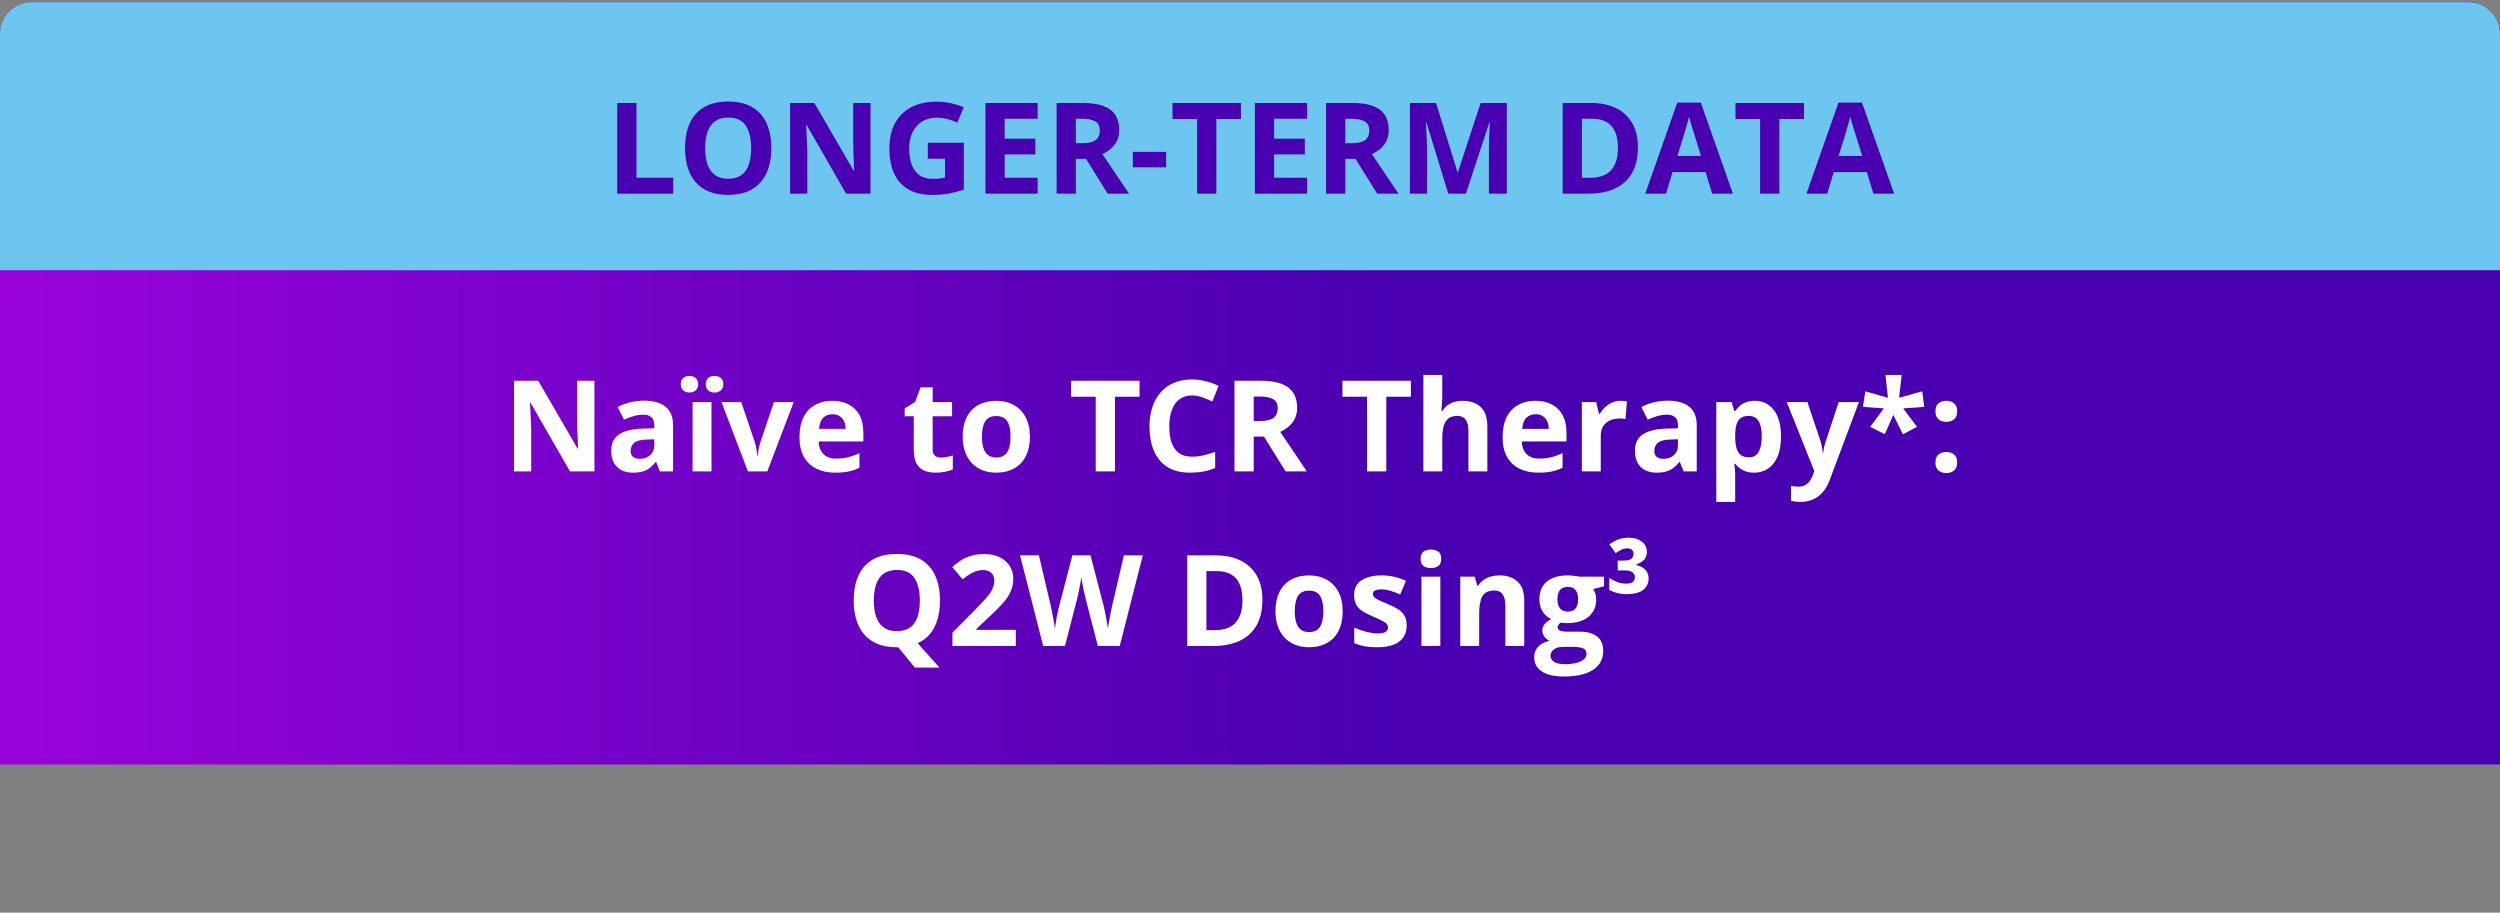
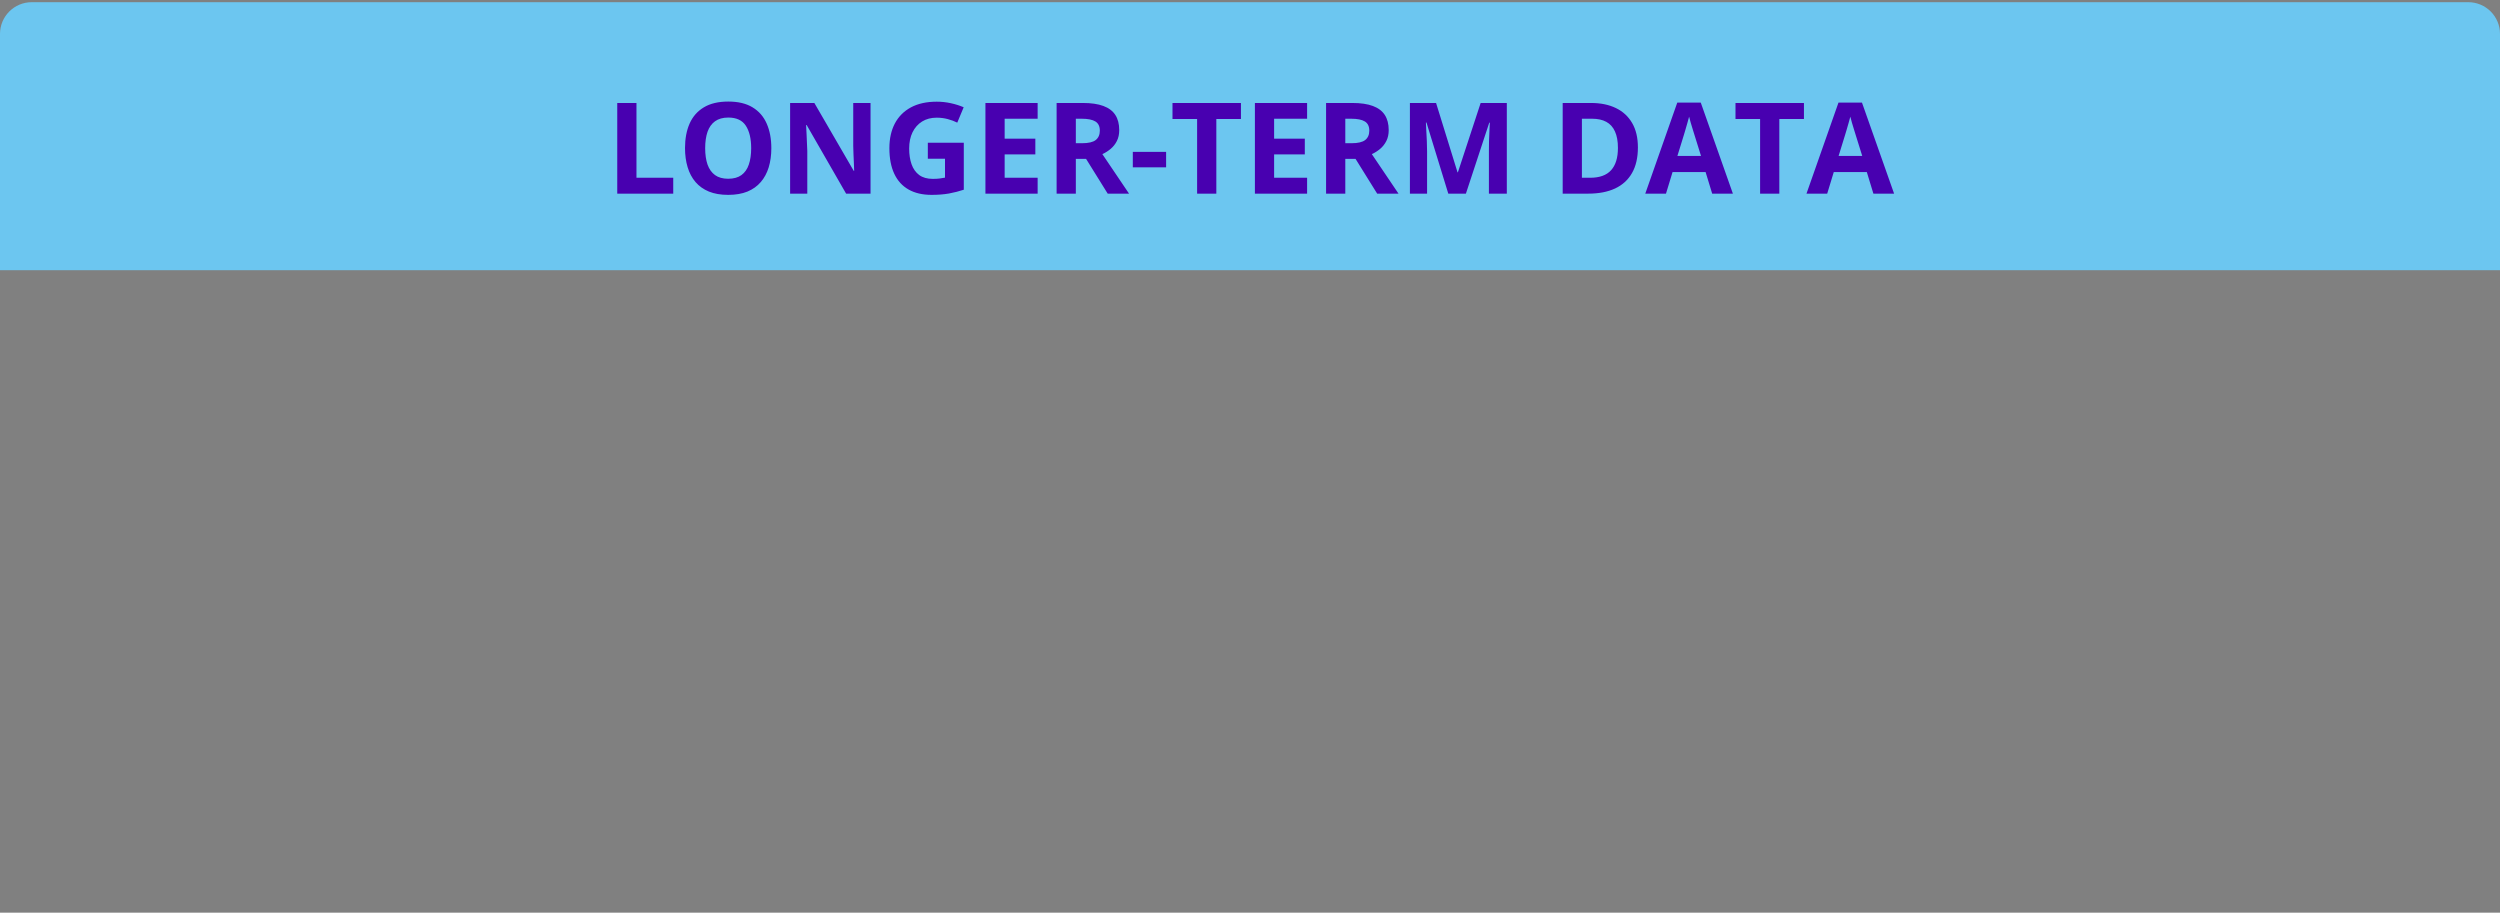
<svg xmlns="http://www.w3.org/2000/svg" width="315" height="115" viewBox="0 0 315 115" fill="none">
  <rect x="0" y="0" width="315" height="115" fill="#808080" stroke="none" />
-   <path d="M0 4.275C0 2.066 1.791 0.275 4 0.275H311C313.209 0.275 315 2.066 315 4.275V96.324H0V4.275Z" fill="url(#paint0_linear_491_25920)" />
  <path d="M0 4.275C0 2.066 1.791 0.275 4 0.275H311C313.209 0.275 315 2.066 315 4.275V34.047H0V4.275Z" fill="#6CC6F0" />
-   <path d="M74.898 59.398H71.82L66.852 50.757H66.781C66.802 51.116 66.82 51.478 66.836 51.843C66.852 52.207 66.867 52.572 66.883 52.937C66.898 53.296 66.914 53.658 66.93 54.023V59.398H64.766V47.976H67.82L72.781 56.53H72.836C72.826 56.176 72.812 55.825 72.797 55.476C72.781 55.127 72.766 54.778 72.75 54.429C72.74 54.08 72.729 53.731 72.719 53.382V47.976H74.898V59.398ZM81.172 50.483C82.344 50.483 83.242 50.739 83.867 51.249C84.492 51.759 84.805 52.535 84.805 53.577V59.398H83.141L82.68 58.21H82.617C82.367 58.523 82.112 58.778 81.852 58.976C81.591 59.173 81.292 59.319 80.953 59.413C80.615 59.507 80.203 59.554 79.719 59.554C79.203 59.554 78.74 59.455 78.328 59.257C77.922 59.059 77.602 58.757 77.367 58.351C77.133 57.939 77.016 57.418 77.016 56.788C77.016 55.861 77.341 55.179 77.992 54.741C78.643 54.298 79.62 54.054 80.922 54.007L82.438 53.96V53.577C82.438 53.119 82.318 52.783 82.078 52.569C81.838 52.356 81.505 52.249 81.078 52.249C80.656 52.249 80.242 52.309 79.836 52.429C79.43 52.548 79.023 52.7 78.617 52.882L77.828 51.273C78.292 51.028 78.81 50.835 79.383 50.694C79.961 50.554 80.557 50.483 81.172 50.483ZM82.438 55.351L81.516 55.382C80.745 55.403 80.208 55.541 79.906 55.796C79.609 56.051 79.461 56.387 79.461 56.804C79.461 57.168 79.568 57.429 79.781 57.585C79.995 57.736 80.273 57.812 80.617 57.812C81.128 57.812 81.557 57.66 81.906 57.358C82.26 57.056 82.438 56.627 82.438 56.069V55.351ZM89.648 59.398H87.266V50.663H89.648V59.398ZM85.781 48.421C85.781 48.051 85.885 47.783 86.094 47.616C86.307 47.45 86.565 47.366 86.867 47.366C87.164 47.366 87.422 47.45 87.641 47.616C87.859 47.783 87.969 48.051 87.969 48.421C87.969 48.77 87.859 49.03 87.641 49.202C87.422 49.374 87.164 49.46 86.867 49.46C86.565 49.46 86.307 49.374 86.094 49.202C85.885 49.03 85.781 48.77 85.781 48.421ZM88.93 48.421C88.93 48.051 89.034 47.783 89.242 47.616C89.456 47.45 89.719 47.366 90.031 47.366C90.328 47.366 90.586 47.45 90.805 47.616C91.029 47.783 91.141 48.051 91.141 48.421C91.141 48.77 91.029 49.03 90.805 49.202C90.586 49.374 90.328 49.46 90.031 49.46C89.719 49.46 89.456 49.374 89.242 49.202C89.034 49.03 88.93 48.77 88.93 48.421ZM94.234 59.398L90.906 50.663H93.398L95.086 55.64C95.18 55.931 95.253 56.239 95.305 56.562C95.362 56.884 95.401 57.173 95.422 57.429H95.484C95.5 57.153 95.537 56.858 95.594 56.546C95.656 56.233 95.737 55.931 95.836 55.64L97.516 50.663H100.008L96.68 59.398H94.234ZM104.867 50.499C105.674 50.499 106.37 50.655 106.953 50.968C107.536 51.275 107.987 51.723 108.305 52.312C108.622 52.9 108.781 53.619 108.781 54.468V55.624H103.148C103.174 56.296 103.375 56.825 103.75 57.21C104.13 57.59 104.656 57.78 105.328 57.78C105.885 57.78 106.396 57.723 106.859 57.608C107.323 57.494 107.799 57.322 108.289 57.093V58.937C107.857 59.15 107.404 59.306 106.93 59.405C106.461 59.504 105.891 59.554 105.219 59.554C104.344 59.554 103.568 59.392 102.891 59.069C102.219 58.746 101.69 58.254 101.305 57.593C100.924 56.931 100.734 56.098 100.734 55.093C100.734 54.072 100.906 53.223 101.25 52.546C101.599 51.864 102.083 51.353 102.703 51.015C103.323 50.671 104.044 50.499 104.867 50.499ZM104.883 52.194C104.419 52.194 104.034 52.343 103.727 52.64C103.424 52.937 103.25 53.403 103.203 54.038H106.547C106.542 53.684 106.477 53.369 106.352 53.093C106.232 52.817 106.049 52.598 105.805 52.437C105.565 52.275 105.258 52.194 104.883 52.194ZM118.555 57.655C118.815 57.655 119.068 57.629 119.312 57.577C119.562 57.525 119.81 57.46 120.055 57.382V59.155C119.799 59.27 119.482 59.364 119.102 59.437C118.727 59.515 118.315 59.554 117.867 59.554C117.346 59.554 116.878 59.47 116.461 59.304C116.049 59.132 115.724 58.838 115.484 58.421C115.25 57.999 115.133 57.413 115.133 56.663V52.452H113.992V51.444L115.305 50.648L115.992 48.804H117.516V50.663H119.961V52.452H117.516V56.663C117.516 56.996 117.609 57.246 117.797 57.413C117.99 57.575 118.242 57.655 118.555 57.655ZM129.766 55.015C129.766 55.744 129.667 56.39 129.469 56.952C129.276 57.515 128.992 57.991 128.617 58.382C128.247 58.767 127.799 59.059 127.273 59.257C126.753 59.455 126.164 59.554 125.508 59.554C124.893 59.554 124.328 59.455 123.812 59.257C123.302 59.059 122.857 58.767 122.477 58.382C122.102 57.991 121.81 57.515 121.602 56.952C121.398 56.39 121.297 55.744 121.297 55.015C121.297 54.046 121.469 53.226 121.812 52.554C122.156 51.882 122.646 51.371 123.281 51.023C123.917 50.673 124.674 50.499 125.555 50.499C126.372 50.499 127.096 50.673 127.727 51.023C128.362 51.371 128.859 51.882 129.219 52.554C129.583 53.226 129.766 54.046 129.766 55.015ZM123.727 55.015C123.727 55.588 123.789 56.069 123.914 56.46C124.039 56.851 124.234 57.145 124.5 57.343C124.766 57.541 125.112 57.64 125.539 57.64C125.961 57.64 126.302 57.541 126.562 57.343C126.828 57.145 127.021 56.851 127.141 56.46C127.266 56.069 127.328 55.588 127.328 55.015C127.328 54.437 127.266 53.957 127.141 53.577C127.021 53.192 126.828 52.903 126.562 52.71C126.297 52.517 125.951 52.421 125.523 52.421C124.893 52.421 124.435 52.637 124.148 53.069C123.867 53.502 123.727 54.15 123.727 55.015ZM140.484 59.398H138.062V49.991H134.961V47.976H143.586V49.991H140.484V59.398ZM150.195 49.827C149.732 49.827 149.32 49.918 148.961 50.101C148.607 50.278 148.307 50.535 148.062 50.874C147.823 51.213 147.641 51.621 147.516 52.101C147.391 52.58 147.328 53.119 147.328 53.718C147.328 54.525 147.427 55.215 147.625 55.788C147.828 56.356 148.141 56.791 148.562 57.093C148.984 57.39 149.529 57.538 150.195 57.538C150.659 57.538 151.122 57.486 151.586 57.382C152.055 57.278 152.562 57.129 153.109 56.937V58.968C152.604 59.176 152.107 59.325 151.617 59.413C151.128 59.507 150.578 59.554 149.969 59.554C148.792 59.554 147.823 59.312 147.062 58.827C146.307 58.338 145.747 57.655 145.383 56.78C145.018 55.9 144.836 54.874 144.836 53.702C144.836 52.838 144.953 52.046 145.188 51.327C145.422 50.608 145.766 49.986 146.219 49.46C146.672 48.934 147.232 48.528 147.898 48.241C148.565 47.955 149.331 47.812 150.195 47.812C150.763 47.812 151.331 47.884 151.898 48.03C152.471 48.171 153.018 48.366 153.539 48.616L152.758 50.585C152.331 50.382 151.901 50.205 151.469 50.054C151.036 49.903 150.612 49.827 150.195 49.827ZM158.875 47.976C159.911 47.976 160.766 48.101 161.438 48.351C162.115 48.601 162.617 48.978 162.945 49.483C163.273 49.989 163.438 50.627 163.438 51.398C163.438 51.918 163.339 52.374 163.141 52.765C162.943 53.155 162.682 53.486 162.359 53.757C162.036 54.028 161.688 54.249 161.312 54.421L164.672 59.398H161.984L159.258 55.015H157.969V59.398H155.547V47.976H158.875ZM158.703 49.96H157.969V53.046H158.75C159.552 53.046 160.125 52.913 160.469 52.648C160.818 52.377 160.992 51.981 160.992 51.46C160.992 50.918 160.805 50.533 160.43 50.304C160.06 50.075 159.484 49.96 158.703 49.96ZM174.672 59.398H172.25V49.991H169.148V47.976H177.773V49.991H174.672V59.398ZM181.727 47.241V49.718C181.727 50.15 181.711 50.562 181.68 50.952C181.654 51.343 181.633 51.619 181.617 51.78H181.742C181.93 51.478 182.151 51.233 182.406 51.046C182.667 50.858 182.953 50.72 183.266 50.632C183.578 50.543 183.914 50.499 184.273 50.499C184.904 50.499 185.453 50.611 185.922 50.835C186.391 51.054 186.755 51.4 187.016 51.874C187.276 52.343 187.406 52.952 187.406 53.702V59.398H185.023V54.296C185.023 53.671 184.909 53.2 184.68 52.882C184.451 52.564 184.096 52.405 183.617 52.405C183.138 52.405 182.76 52.517 182.484 52.741C182.208 52.96 182.013 53.285 181.898 53.718C181.784 54.145 181.727 54.668 181.727 55.288V59.398H179.344V47.241H181.727ZM193.461 50.499C194.268 50.499 194.964 50.655 195.547 50.968C196.13 51.275 196.581 51.723 196.898 52.312C197.216 52.9 197.375 53.619 197.375 54.468V55.624H191.742C191.768 56.296 191.969 56.825 192.344 57.21C192.724 57.59 193.25 57.78 193.922 57.78C194.479 57.78 194.99 57.723 195.453 57.608C195.917 57.494 196.393 57.322 196.883 57.093V58.937C196.451 59.15 195.997 59.306 195.523 59.405C195.055 59.504 194.484 59.554 193.812 59.554C192.938 59.554 192.161 59.392 191.484 59.069C190.812 58.746 190.284 58.254 189.898 57.593C189.518 56.931 189.328 56.098 189.328 55.093C189.328 54.072 189.5 53.223 189.844 52.546C190.193 51.864 190.677 51.353 191.297 51.015C191.917 50.671 192.638 50.499 193.461 50.499ZM193.477 52.194C193.013 52.194 192.628 52.343 192.32 52.64C192.018 52.937 191.844 53.403 191.797 54.038H195.141C195.135 53.684 195.07 53.369 194.945 53.093C194.826 52.817 194.643 52.598 194.398 52.437C194.159 52.275 193.852 52.194 193.477 52.194ZM204.188 50.499C204.307 50.499 204.445 50.507 204.602 50.523C204.763 50.533 204.893 50.548 204.992 50.569L204.812 52.804C204.734 52.778 204.622 52.759 204.477 52.749C204.336 52.733 204.214 52.726 204.109 52.726C203.802 52.726 203.503 52.765 203.211 52.843C202.924 52.921 202.667 53.048 202.438 53.226C202.208 53.398 202.026 53.627 201.891 53.913C201.76 54.194 201.695 54.541 201.695 54.952V59.398H199.312V50.663H201.117L201.469 52.132H201.586C201.758 51.835 201.971 51.564 202.227 51.319C202.487 51.069 202.781 50.871 203.109 50.726C203.443 50.575 203.802 50.499 204.188 50.499ZM210.156 50.483C211.328 50.483 212.227 50.739 212.852 51.249C213.477 51.759 213.789 52.535 213.789 53.577V59.398H212.125L211.664 58.21H211.602C211.352 58.523 211.096 58.778 210.836 58.976C210.576 59.173 210.276 59.319 209.938 59.413C209.599 59.507 209.188 59.554 208.703 59.554C208.188 59.554 207.724 59.455 207.312 59.257C206.906 59.059 206.586 58.757 206.352 58.351C206.117 57.939 206 57.418 206 56.788C206 55.861 206.326 55.179 206.977 54.741C207.628 54.298 208.604 54.054 209.906 54.007L211.422 53.96V53.577C211.422 53.119 211.302 52.783 211.062 52.569C210.823 52.356 210.49 52.249 210.062 52.249C209.641 52.249 209.227 52.309 208.82 52.429C208.414 52.548 208.008 52.7 207.602 52.882L206.812 51.273C207.276 51.028 207.794 50.835 208.367 50.694C208.945 50.554 209.542 50.483 210.156 50.483ZM211.422 55.351L210.5 55.382C209.729 55.403 209.193 55.541 208.891 55.796C208.594 56.051 208.445 56.387 208.445 56.804C208.445 57.168 208.552 57.429 208.766 57.585C208.979 57.736 209.258 57.812 209.602 57.812C210.112 57.812 210.542 57.66 210.891 57.358C211.245 57.056 211.422 56.627 211.422 56.069V55.351ZM221.109 50.499C222.094 50.499 222.888 50.882 223.492 51.648C224.102 52.413 224.406 53.535 224.406 55.015C224.406 56.004 224.263 56.838 223.977 57.515C223.69 58.187 223.294 58.694 222.789 59.038C222.284 59.382 221.703 59.554 221.047 59.554C220.625 59.554 220.263 59.502 219.961 59.398C219.659 59.288 219.401 59.15 219.188 58.983C218.974 58.812 218.789 58.629 218.633 58.437H218.508C218.549 58.645 218.581 58.858 218.602 59.077C218.622 59.296 218.633 59.509 218.633 59.718V63.241H216.25V50.663H218.188L218.523 51.796H218.633C218.789 51.562 218.979 51.345 219.203 51.148C219.427 50.95 219.695 50.793 220.008 50.679C220.326 50.559 220.693 50.499 221.109 50.499ZM220.344 52.405C219.927 52.405 219.596 52.491 219.352 52.663C219.107 52.835 218.927 53.093 218.812 53.437C218.703 53.78 218.643 54.215 218.633 54.741V54.999C218.633 55.562 218.685 56.038 218.789 56.429C218.898 56.819 219.078 57.116 219.328 57.319C219.583 57.523 219.932 57.624 220.375 57.624C220.74 57.624 221.039 57.523 221.273 57.319C221.508 57.116 221.682 56.819 221.797 56.429C221.917 56.033 221.977 55.551 221.977 54.983C221.977 54.129 221.844 53.486 221.578 53.054C221.312 52.621 220.901 52.405 220.344 52.405ZM225.125 50.663H227.734L229.383 55.577C229.435 55.733 229.479 55.892 229.516 56.054C229.552 56.215 229.583 56.382 229.609 56.554C229.635 56.726 229.656 56.905 229.672 57.093H229.719C229.75 56.812 229.792 56.548 229.844 56.304C229.901 56.059 229.971 55.817 230.055 55.577L231.672 50.663H234.227L230.531 60.515C230.307 61.119 230.016 61.621 229.656 62.023C229.297 62.429 228.883 62.733 228.414 62.937C227.951 63.14 227.44 63.241 226.883 63.241C226.612 63.241 226.378 63.226 226.18 63.194C225.982 63.168 225.812 63.14 225.672 63.108V61.218C225.781 61.244 225.919 61.267 226.086 61.288C226.253 61.309 226.427 61.319 226.609 61.319C226.943 61.319 227.229 61.249 227.469 61.108C227.708 60.968 227.909 60.778 228.07 60.538C228.232 60.304 228.359 60.046 228.453 59.765L228.594 59.335L225.125 50.663ZM239.609 47.241L239.289 50.116L242.203 49.304L242.461 51.273L239.805 51.46L241.547 53.78L239.773 54.726L238.555 52.28L237.484 54.71L235.641 53.78L237.367 51.46L234.727 51.257L235.031 49.304L237.883 50.116L237.562 47.241H239.609ZM243.867 58.28C243.867 57.791 244 57.447 244.266 57.249C244.536 57.051 244.862 56.952 245.242 56.952C245.612 56.952 245.93 57.051 246.195 57.249C246.466 57.447 246.602 57.791 246.602 58.28C246.602 58.749 246.466 59.088 246.195 59.296C245.93 59.504 245.612 59.608 245.242 59.608C244.862 59.608 244.536 59.504 244.266 59.296C244 59.088 243.867 58.749 243.867 58.28ZM243.867 51.827C243.867 51.338 244 50.994 244.266 50.796C244.536 50.598 244.862 50.499 245.242 50.499C245.612 50.499 245.93 50.598 246.195 50.796C246.466 50.994 246.602 51.338 246.602 51.827C246.602 52.301 246.466 52.642 246.195 52.851C245.93 53.054 245.612 53.155 245.242 53.155C244.862 53.155 244.536 53.054 244.266 52.851C244 52.642 243.867 52.301 243.867 51.827ZM118.438 75.671C118.438 76.52 118.336 77.299 118.133 78.007C117.935 78.71 117.628 79.319 117.211 79.835C116.794 80.351 116.266 80.754 115.625 81.046L118.375 84.116H115.273L113.18 81.554C113.143 81.554 113.112 81.554 113.086 81.554C113.06 81.554 113.031 81.554 113 81.554C112.068 81.554 111.26 81.416 110.578 81.14C109.896 80.858 109.331 80.457 108.883 79.936C108.44 79.416 108.109 78.793 107.891 78.069C107.672 77.345 107.562 76.541 107.562 75.655C107.562 74.473 107.755 73.444 108.141 72.569C108.531 71.689 109.13 71.007 109.938 70.522C110.745 70.038 111.771 69.796 113.016 69.796C114.255 69.796 115.273 70.038 116.07 70.522C116.872 71.007 117.466 71.689 117.852 72.569C118.242 73.45 118.438 74.483 118.438 75.671ZM110.102 75.671C110.102 76.468 110.201 77.155 110.398 77.733C110.602 78.306 110.917 78.749 111.344 79.061C111.771 79.369 112.323 79.522 113 79.522C113.688 79.522 114.245 79.369 114.672 79.061C115.099 78.749 115.409 78.306 115.602 77.733C115.799 77.155 115.898 76.468 115.898 75.671C115.898 74.473 115.674 73.53 115.227 72.843C114.779 72.155 114.042 71.811 113.016 71.811C112.333 71.811 111.776 71.968 111.344 72.28C110.917 72.588 110.602 73.03 110.398 73.608C110.201 74.181 110.102 74.869 110.102 75.671ZM127.992 81.397H120.008V79.718L122.875 76.819C123.453 76.226 123.917 75.731 124.266 75.335C124.62 74.934 124.875 74.569 125.031 74.241C125.193 73.913 125.273 73.561 125.273 73.186C125.273 72.733 125.146 72.395 124.891 72.171C124.641 71.942 124.305 71.827 123.883 71.827C123.44 71.827 123.01 71.929 122.594 72.132C122.177 72.335 121.742 72.624 121.289 72.999L119.977 71.444C120.305 71.163 120.651 70.897 121.016 70.647C121.385 70.397 121.812 70.197 122.297 70.046C122.786 69.89 123.372 69.811 124.055 69.811C124.805 69.811 125.448 69.947 125.984 70.218C126.526 70.489 126.943 70.858 127.234 71.327C127.526 71.791 127.672 72.317 127.672 72.905C127.672 73.535 127.547 74.111 127.297 74.632C127.047 75.153 126.682 75.668 126.203 76.179C125.729 76.689 125.156 77.254 124.484 77.874L123.016 79.257V79.366H127.992V81.397ZM143.992 69.976L141.086 81.397H138.328L136.781 75.397C136.75 75.283 136.708 75.108 136.656 74.874C136.604 74.64 136.549 74.384 136.492 74.108C136.435 73.827 136.383 73.564 136.336 73.319C136.294 73.069 136.266 72.871 136.25 72.726C136.234 72.871 136.203 73.067 136.156 73.311C136.115 73.556 136.065 73.817 136.008 74.093C135.956 74.369 135.904 74.627 135.852 74.866C135.799 75.106 135.758 75.288 135.727 75.413L134.188 81.397H131.438L128.523 69.976H130.906L132.367 76.21C132.409 76.397 132.456 76.621 132.508 76.882C132.565 77.142 132.62 77.416 132.672 77.702C132.729 77.983 132.779 78.257 132.82 78.522C132.867 78.783 132.901 79.009 132.922 79.202C132.948 79.004 132.982 78.775 133.023 78.515C133.065 78.249 133.109 77.981 133.156 77.71C133.208 77.434 133.26 77.179 133.312 76.944C133.365 76.71 133.411 76.52 133.453 76.374L135.117 69.976H137.406L139.07 76.374C139.107 76.515 139.148 76.705 139.195 76.944C139.247 77.179 139.299 77.434 139.352 77.71C139.404 77.986 139.451 78.257 139.492 78.522C139.539 78.783 139.573 79.009 139.594 79.202C139.63 78.942 139.68 78.627 139.742 78.257C139.81 77.882 139.88 77.509 139.953 77.14C140.031 76.77 140.099 76.46 140.156 76.21L141.609 69.976H143.992ZM159.062 75.577C159.062 76.864 158.815 77.939 158.32 78.804C157.831 79.663 157.12 80.311 156.188 80.749C155.255 81.181 154.133 81.397 152.82 81.397H149.586V69.976H153.172C154.37 69.976 155.409 70.189 156.289 70.616C157.169 71.038 157.852 71.666 158.336 72.499C158.82 73.327 159.062 74.353 159.062 75.577ZM156.547 75.64C156.547 74.796 156.422 74.103 156.172 73.561C155.927 73.015 155.562 72.611 155.078 72.351C154.599 72.09 154.005 71.96 153.297 71.96H152.008V79.397H153.047C154.229 79.397 155.107 79.082 155.68 78.452C156.258 77.822 156.547 76.884 156.547 75.64ZM169.18 77.015C169.18 77.744 169.081 78.39 168.883 78.952C168.69 79.515 168.406 79.991 168.031 80.382C167.661 80.767 167.214 81.059 166.688 81.257C166.167 81.455 165.578 81.554 164.922 81.554C164.307 81.554 163.742 81.455 163.227 81.257C162.716 81.059 162.271 80.767 161.891 80.382C161.516 79.991 161.224 79.515 161.016 78.952C160.812 78.39 160.711 77.744 160.711 77.015C160.711 76.046 160.883 75.226 161.227 74.554C161.57 73.882 162.06 73.371 162.695 73.022C163.331 72.674 164.089 72.499 164.969 72.499C165.786 72.499 166.51 72.674 167.141 73.022C167.776 73.371 168.273 73.882 168.633 74.554C168.997 75.226 169.18 76.046 169.18 77.015ZM163.141 77.015C163.141 77.588 163.203 78.069 163.328 78.46C163.453 78.851 163.648 79.145 163.914 79.343C164.18 79.541 164.526 79.64 164.953 79.64C165.375 79.64 165.716 79.541 165.977 79.343C166.242 79.145 166.435 78.851 166.555 78.46C166.68 78.069 166.742 77.588 166.742 77.015C166.742 76.436 166.68 75.957 166.555 75.577C166.435 75.192 166.242 74.903 165.977 74.71C165.711 74.517 165.365 74.421 164.938 74.421C164.307 74.421 163.849 74.637 163.562 75.069C163.281 75.502 163.141 76.15 163.141 77.015ZM177.242 78.804C177.242 79.397 177.102 79.9 176.82 80.311C176.544 80.718 176.13 81.028 175.578 81.241C175.026 81.45 174.339 81.554 173.516 81.554C172.906 81.554 172.383 81.515 171.945 81.436C171.513 81.358 171.076 81.228 170.633 81.046V79.077C171.107 79.291 171.615 79.468 172.156 79.608C172.703 79.744 173.182 79.811 173.594 79.811C174.057 79.811 174.388 79.744 174.586 79.608C174.789 79.468 174.891 79.285 174.891 79.061C174.891 78.916 174.849 78.785 174.766 78.671C174.688 78.551 174.516 78.418 174.25 78.272C173.984 78.121 173.568 77.926 173 77.686C172.453 77.457 172.003 77.226 171.648 76.991C171.299 76.757 171.039 76.481 170.867 76.163C170.701 75.84 170.617 75.431 170.617 74.936C170.617 74.129 170.93 73.522 171.555 73.116C172.185 72.705 173.026 72.499 174.078 72.499C174.62 72.499 175.135 72.554 175.625 72.663C176.12 72.772 176.628 72.947 177.148 73.186L176.43 74.905C175.997 74.718 175.589 74.564 175.203 74.444C174.823 74.325 174.435 74.265 174.039 74.265C173.69 74.265 173.427 74.311 173.25 74.405C173.073 74.499 172.984 74.642 172.984 74.835C172.984 74.976 173.029 75.101 173.117 75.21C173.211 75.319 173.388 75.442 173.648 75.577C173.914 75.707 174.302 75.877 174.812 76.085C175.307 76.288 175.737 76.502 176.102 76.726C176.466 76.944 176.747 77.218 176.945 77.546C177.143 77.869 177.242 78.288 177.242 78.804ZM181.484 72.663V81.397H179.102V72.663H181.484ZM180.297 69.241C180.651 69.241 180.956 69.325 181.211 69.491C181.466 69.653 181.594 69.957 181.594 70.405C181.594 70.848 181.466 71.155 181.211 71.327C180.956 71.494 180.651 71.577 180.297 71.577C179.938 71.577 179.63 71.494 179.375 71.327C179.125 71.155 179 70.848 179 70.405C179 69.957 179.125 69.653 179.375 69.491C179.63 69.325 179.938 69.241 180.297 69.241ZM188.953 72.499C189.885 72.499 190.635 72.754 191.203 73.265C191.771 73.77 192.055 74.582 192.055 75.702V81.397H189.672V76.296C189.672 75.671 189.557 75.2 189.328 74.882C189.104 74.564 188.75 74.405 188.266 74.405C187.536 74.405 187.039 74.653 186.773 75.147C186.508 75.642 186.375 76.356 186.375 77.288V81.397H183.992V72.663H185.812L186.133 73.78H186.266C186.453 73.478 186.685 73.233 186.961 73.046C187.242 72.858 187.552 72.72 187.891 72.632C188.234 72.543 188.589 72.499 188.953 72.499ZM197.062 85.241C195.844 85.241 194.911 85.028 194.266 84.601C193.625 84.179 193.305 83.585 193.305 82.819C193.305 82.293 193.469 81.853 193.797 81.499C194.125 81.145 194.607 80.892 195.242 80.741C194.997 80.637 194.784 80.468 194.602 80.233C194.419 79.994 194.328 79.741 194.328 79.476C194.328 79.142 194.424 78.866 194.617 78.647C194.81 78.424 195.089 78.205 195.453 77.991C194.995 77.793 194.63 77.476 194.359 77.038C194.094 76.601 193.961 76.085 193.961 75.491C193.961 74.856 194.099 74.317 194.375 73.874C194.656 73.426 195.062 73.085 195.594 72.851C196.13 72.616 196.781 72.499 197.547 72.499C197.708 72.499 197.896 72.509 198.109 72.53C198.323 72.551 198.518 72.575 198.695 72.601C198.878 72.627 199 72.647 199.062 72.663H202.109V73.874L200.742 74.226C200.867 74.418 200.961 74.624 201.023 74.843C201.086 75.061 201.117 75.293 201.117 75.538C201.117 76.476 200.789 77.207 200.133 77.733C199.482 78.254 198.576 78.515 197.414 78.515C197.138 78.499 196.878 78.478 196.633 78.452C196.513 78.546 196.422 78.645 196.359 78.749C196.297 78.853 196.266 78.963 196.266 79.077C196.266 79.192 196.312 79.288 196.406 79.366C196.505 79.439 196.651 79.496 196.844 79.538C197.042 79.575 197.286 79.593 197.578 79.593H199.062C200.021 79.593 200.75 79.799 201.25 80.21C201.755 80.621 202.008 81.226 202.008 82.022C202.008 83.043 201.581 83.835 200.727 84.397C199.878 84.96 198.656 85.241 197.062 85.241ZM197.164 83.686C197.732 83.686 198.219 83.632 198.625 83.522C199.036 83.418 199.352 83.267 199.57 83.069C199.789 82.877 199.898 82.645 199.898 82.374C199.898 82.155 199.833 81.981 199.703 81.851C199.578 81.726 199.385 81.637 199.125 81.585C198.87 81.533 198.542 81.507 198.141 81.507H196.906C196.615 81.507 196.352 81.554 196.117 81.647C195.888 81.741 195.706 81.871 195.57 82.038C195.435 82.21 195.367 82.408 195.367 82.632C195.367 82.96 195.523 83.218 195.836 83.405C196.154 83.593 196.596 83.686 197.164 83.686ZM197.547 77.061C197.995 77.061 198.323 76.924 198.531 76.647C198.74 76.371 198.844 75.996 198.844 75.522C198.844 74.996 198.734 74.603 198.516 74.343C198.302 74.077 197.979 73.944 197.547 73.944C197.109 73.944 196.781 74.077 196.562 74.343C196.344 74.603 196.234 74.996 196.234 75.522C196.234 75.996 196.341 76.371 196.555 76.647C196.773 76.924 197.104 77.061 197.547 77.061ZM205.25 67.749C205.901 67.749 206.44 67.913 206.867 68.241C207.294 68.564 207.508 69.002 207.508 69.554C207.508 69.918 207.401 70.231 207.188 70.491C206.979 70.752 206.643 70.957 206.18 71.108V71.202C206.706 71.317 207.094 71.525 207.344 71.827C207.599 72.129 207.727 72.465 207.727 72.835C207.727 73.465 207.497 73.963 207.039 74.327C206.581 74.686 205.867 74.866 204.898 74.866C204.503 74.866 204.133 74.822 203.789 74.733C203.445 74.645 203.104 74.509 202.766 74.327V72.835C203.109 73.043 203.453 73.213 203.797 73.343C204.141 73.473 204.503 73.538 204.883 73.538C205.268 73.538 205.549 73.468 205.727 73.327C205.909 73.186 206 72.981 206 72.71C206 72.496 205.909 72.304 205.727 72.132C205.549 71.96 205.208 71.874 204.703 71.874H203.828V70.632H204.547C205.089 70.632 205.438 70.543 205.594 70.366C205.75 70.189 205.828 69.994 205.828 69.78C205.828 69.582 205.763 69.418 205.633 69.288C205.503 69.158 205.305 69.093 205.039 69.093C204.794 69.093 204.562 69.142 204.344 69.241C204.125 69.34 203.867 69.494 203.57 69.702L202.781 68.601C203.104 68.356 203.461 68.153 203.852 67.991C204.247 67.83 204.714 67.749 205.25 67.749Z" fill="white" />
  <path d="M77.773 24.398V12.976H80.195V22.398H84.828V24.398H77.773ZM97.188 18.671C97.188 19.551 97.078 20.353 96.859 21.077C96.641 21.796 96.307 22.416 95.859 22.936C95.417 23.457 94.854 23.858 94.172 24.14C93.49 24.416 92.682 24.554 91.75 24.554C90.818 24.554 90.01 24.416 89.328 24.14C88.646 23.858 88.081 23.457 87.633 22.936C87.19 22.416 86.859 21.793 86.641 21.069C86.422 20.345 86.312 19.541 86.312 18.655C86.312 17.473 86.505 16.444 86.891 15.569C87.281 14.689 87.88 14.007 88.688 13.523C89.495 13.038 90.521 12.796 91.766 12.796C93.005 12.796 94.023 13.038 94.82 13.523C95.622 14.007 96.216 14.689 96.602 15.569C96.992 16.45 97.188 17.483 97.188 18.671ZM88.852 18.671C88.852 19.468 88.951 20.155 89.148 20.733C89.352 21.306 89.667 21.749 90.094 22.061C90.521 22.369 91.073 22.523 91.75 22.523C92.438 22.523 92.995 22.369 93.422 22.061C93.849 21.749 94.159 21.306 94.352 20.733C94.549 20.155 94.648 19.468 94.648 18.671C94.648 17.473 94.424 16.53 93.977 15.843C93.529 15.155 92.792 14.812 91.766 14.812C91.083 14.812 90.526 14.968 90.094 15.28C89.667 15.588 89.352 16.03 89.148 16.608C88.951 17.181 88.852 17.869 88.852 18.671ZM109.688 24.398H106.609L101.641 15.757H101.57C101.591 16.116 101.609 16.478 101.625 16.843C101.641 17.207 101.656 17.572 101.672 17.936C101.688 18.296 101.703 18.658 101.719 19.023V24.398H99.555V12.976H102.609L107.57 21.53H107.625C107.615 21.176 107.602 20.825 107.586 20.476C107.57 20.127 107.555 19.778 107.539 19.429C107.529 19.08 107.518 18.731 107.508 18.382V12.976H109.688V24.398ZM116.906 17.983H121.438V23.905C120.839 24.103 120.216 24.262 119.57 24.382C118.924 24.496 118.193 24.554 117.375 24.554C116.24 24.554 115.276 24.33 114.484 23.882C113.693 23.434 113.091 22.773 112.68 21.898C112.268 21.023 112.062 19.947 112.062 18.671C112.062 17.473 112.292 16.436 112.75 15.562C113.214 14.687 113.888 14.009 114.773 13.53C115.664 13.051 116.75 12.812 118.031 12.812C118.635 12.812 119.232 12.877 119.82 13.007C120.409 13.137 120.943 13.306 121.422 13.515L120.617 15.452C120.268 15.275 119.87 15.127 119.422 15.007C118.974 14.887 118.505 14.827 118.016 14.827C117.312 14.827 116.701 14.989 116.18 15.312C115.664 15.634 115.263 16.088 114.977 16.671C114.695 17.249 114.555 17.931 114.555 18.718C114.555 19.463 114.656 20.124 114.859 20.702C115.062 21.275 115.383 21.726 115.82 22.054C116.258 22.377 116.828 22.538 117.531 22.538C117.875 22.538 118.164 22.523 118.398 22.491C118.638 22.455 118.862 22.418 119.07 22.382V19.999H116.906V17.983ZM130.742 24.398H124.164V12.976H130.742V14.96H126.586V17.468H130.453V19.452H126.586V22.398H130.742V24.398ZM136.461 12.976C137.497 12.976 138.352 13.101 139.023 13.351C139.701 13.601 140.203 13.978 140.531 14.483C140.859 14.989 141.023 15.627 141.023 16.398C141.023 16.918 140.924 17.374 140.727 17.765C140.529 18.155 140.268 18.486 139.945 18.757C139.622 19.028 139.273 19.249 138.898 19.421L142.258 24.398H139.57L136.844 20.015H135.555V24.398H133.133V12.976H136.461ZM136.289 14.96H135.555V18.046H136.336C137.138 18.046 137.711 17.913 138.055 17.648C138.404 17.377 138.578 16.981 138.578 16.46C138.578 15.918 138.391 15.533 138.016 15.304C137.646 15.075 137.07 14.96 136.289 14.96ZM142.734 21.085V19.132H146.93V21.085H142.734ZM153.258 24.398H150.836V14.991H147.734V12.976H156.359V14.991H153.258V24.398ZM164.695 24.398H158.117V12.976H164.695V14.96H160.539V17.468H164.406V19.452H160.539V22.398H164.695V24.398ZM170.414 12.976C171.451 12.976 172.305 13.101 172.977 13.351C173.654 13.601 174.156 13.978 174.484 14.483C174.812 14.989 174.977 15.627 174.977 16.398C174.977 16.918 174.878 17.374 174.68 17.765C174.482 18.155 174.221 18.486 173.898 18.757C173.576 19.028 173.227 19.249 172.852 19.421L176.211 24.398H173.523L170.797 20.015H169.508V24.398H167.086V12.976H170.414ZM170.242 14.96H169.508V18.046H170.289C171.091 18.046 171.664 17.913 172.008 17.648C172.357 17.377 172.531 16.981 172.531 16.46C172.531 15.918 172.344 15.533 171.969 15.304C171.599 15.075 171.023 14.96 170.242 14.96ZM182.484 24.398L179.734 15.437H179.664C179.674 15.65 179.69 15.973 179.711 16.405C179.737 16.832 179.76 17.288 179.781 17.773C179.802 18.257 179.812 18.694 179.812 19.085V24.398H177.648V12.976H180.945L183.648 21.71H183.695L186.562 12.976H189.859V24.398H187.602V18.991C187.602 18.632 187.607 18.218 187.617 17.749C187.633 17.28 187.651 16.835 187.672 16.413C187.693 15.986 187.708 15.666 187.719 15.452H187.648L184.703 24.398H182.484ZM206.375 18.577C206.375 19.864 206.128 20.939 205.633 21.804C205.143 22.663 204.432 23.311 203.5 23.749C202.568 24.181 201.445 24.398 200.133 24.398H196.898V12.976H200.484C201.682 12.976 202.721 13.189 203.602 13.616C204.482 14.038 205.164 14.666 205.648 15.499C206.133 16.327 206.375 17.353 206.375 18.577ZM203.859 18.64C203.859 17.796 203.734 17.103 203.484 16.561C203.24 16.015 202.875 15.611 202.391 15.351C201.911 15.09 201.318 14.96 200.609 14.96H199.32V22.398H200.359C201.542 22.398 202.419 22.082 202.992 21.452C203.57 20.822 203.859 19.884 203.859 18.64ZM215.734 24.398L214.906 21.679H210.742L209.914 24.398H207.305L211.336 12.929H214.297L218.344 24.398H215.734ZM214.328 19.648L213.5 16.991C213.448 16.814 213.378 16.588 213.289 16.311C213.206 16.03 213.12 15.746 213.031 15.46C212.948 15.168 212.88 14.916 212.828 14.702C212.776 14.916 212.703 15.181 212.609 15.499C212.521 15.812 212.435 16.108 212.352 16.39C212.268 16.671 212.208 16.871 212.172 16.991L211.352 19.648H214.328ZM224.195 24.398H221.773V14.991H218.672V12.976H227.297V14.991H224.195V24.398ZM236.047 24.398L235.219 21.679H231.055L230.227 24.398H227.617L231.648 12.929H234.609L238.656 24.398H236.047ZM234.641 19.648L233.812 16.991C233.76 16.814 233.69 16.588 233.602 16.311C233.518 16.03 233.432 15.746 233.344 15.46C233.26 15.168 233.193 14.916 233.141 14.702C233.089 14.916 233.016 15.181 232.922 15.499C232.833 15.812 232.747 16.108 232.664 16.39C232.581 16.671 232.521 16.871 232.484 16.991L231.664 19.648H234.641Z" fill="#4800B0" />
  <defs>
    <linearGradient id="paint0_linear_491_25920" x1="-79.211" y1="96.325" x2="177.846" y2="96.325" gradientUnits="userSpaceOnUse">
      <stop stop-color="#BD05ED" />
      <stop offset="1" stop-color="#4800B0" />
    </linearGradient>
  </defs>
</svg>